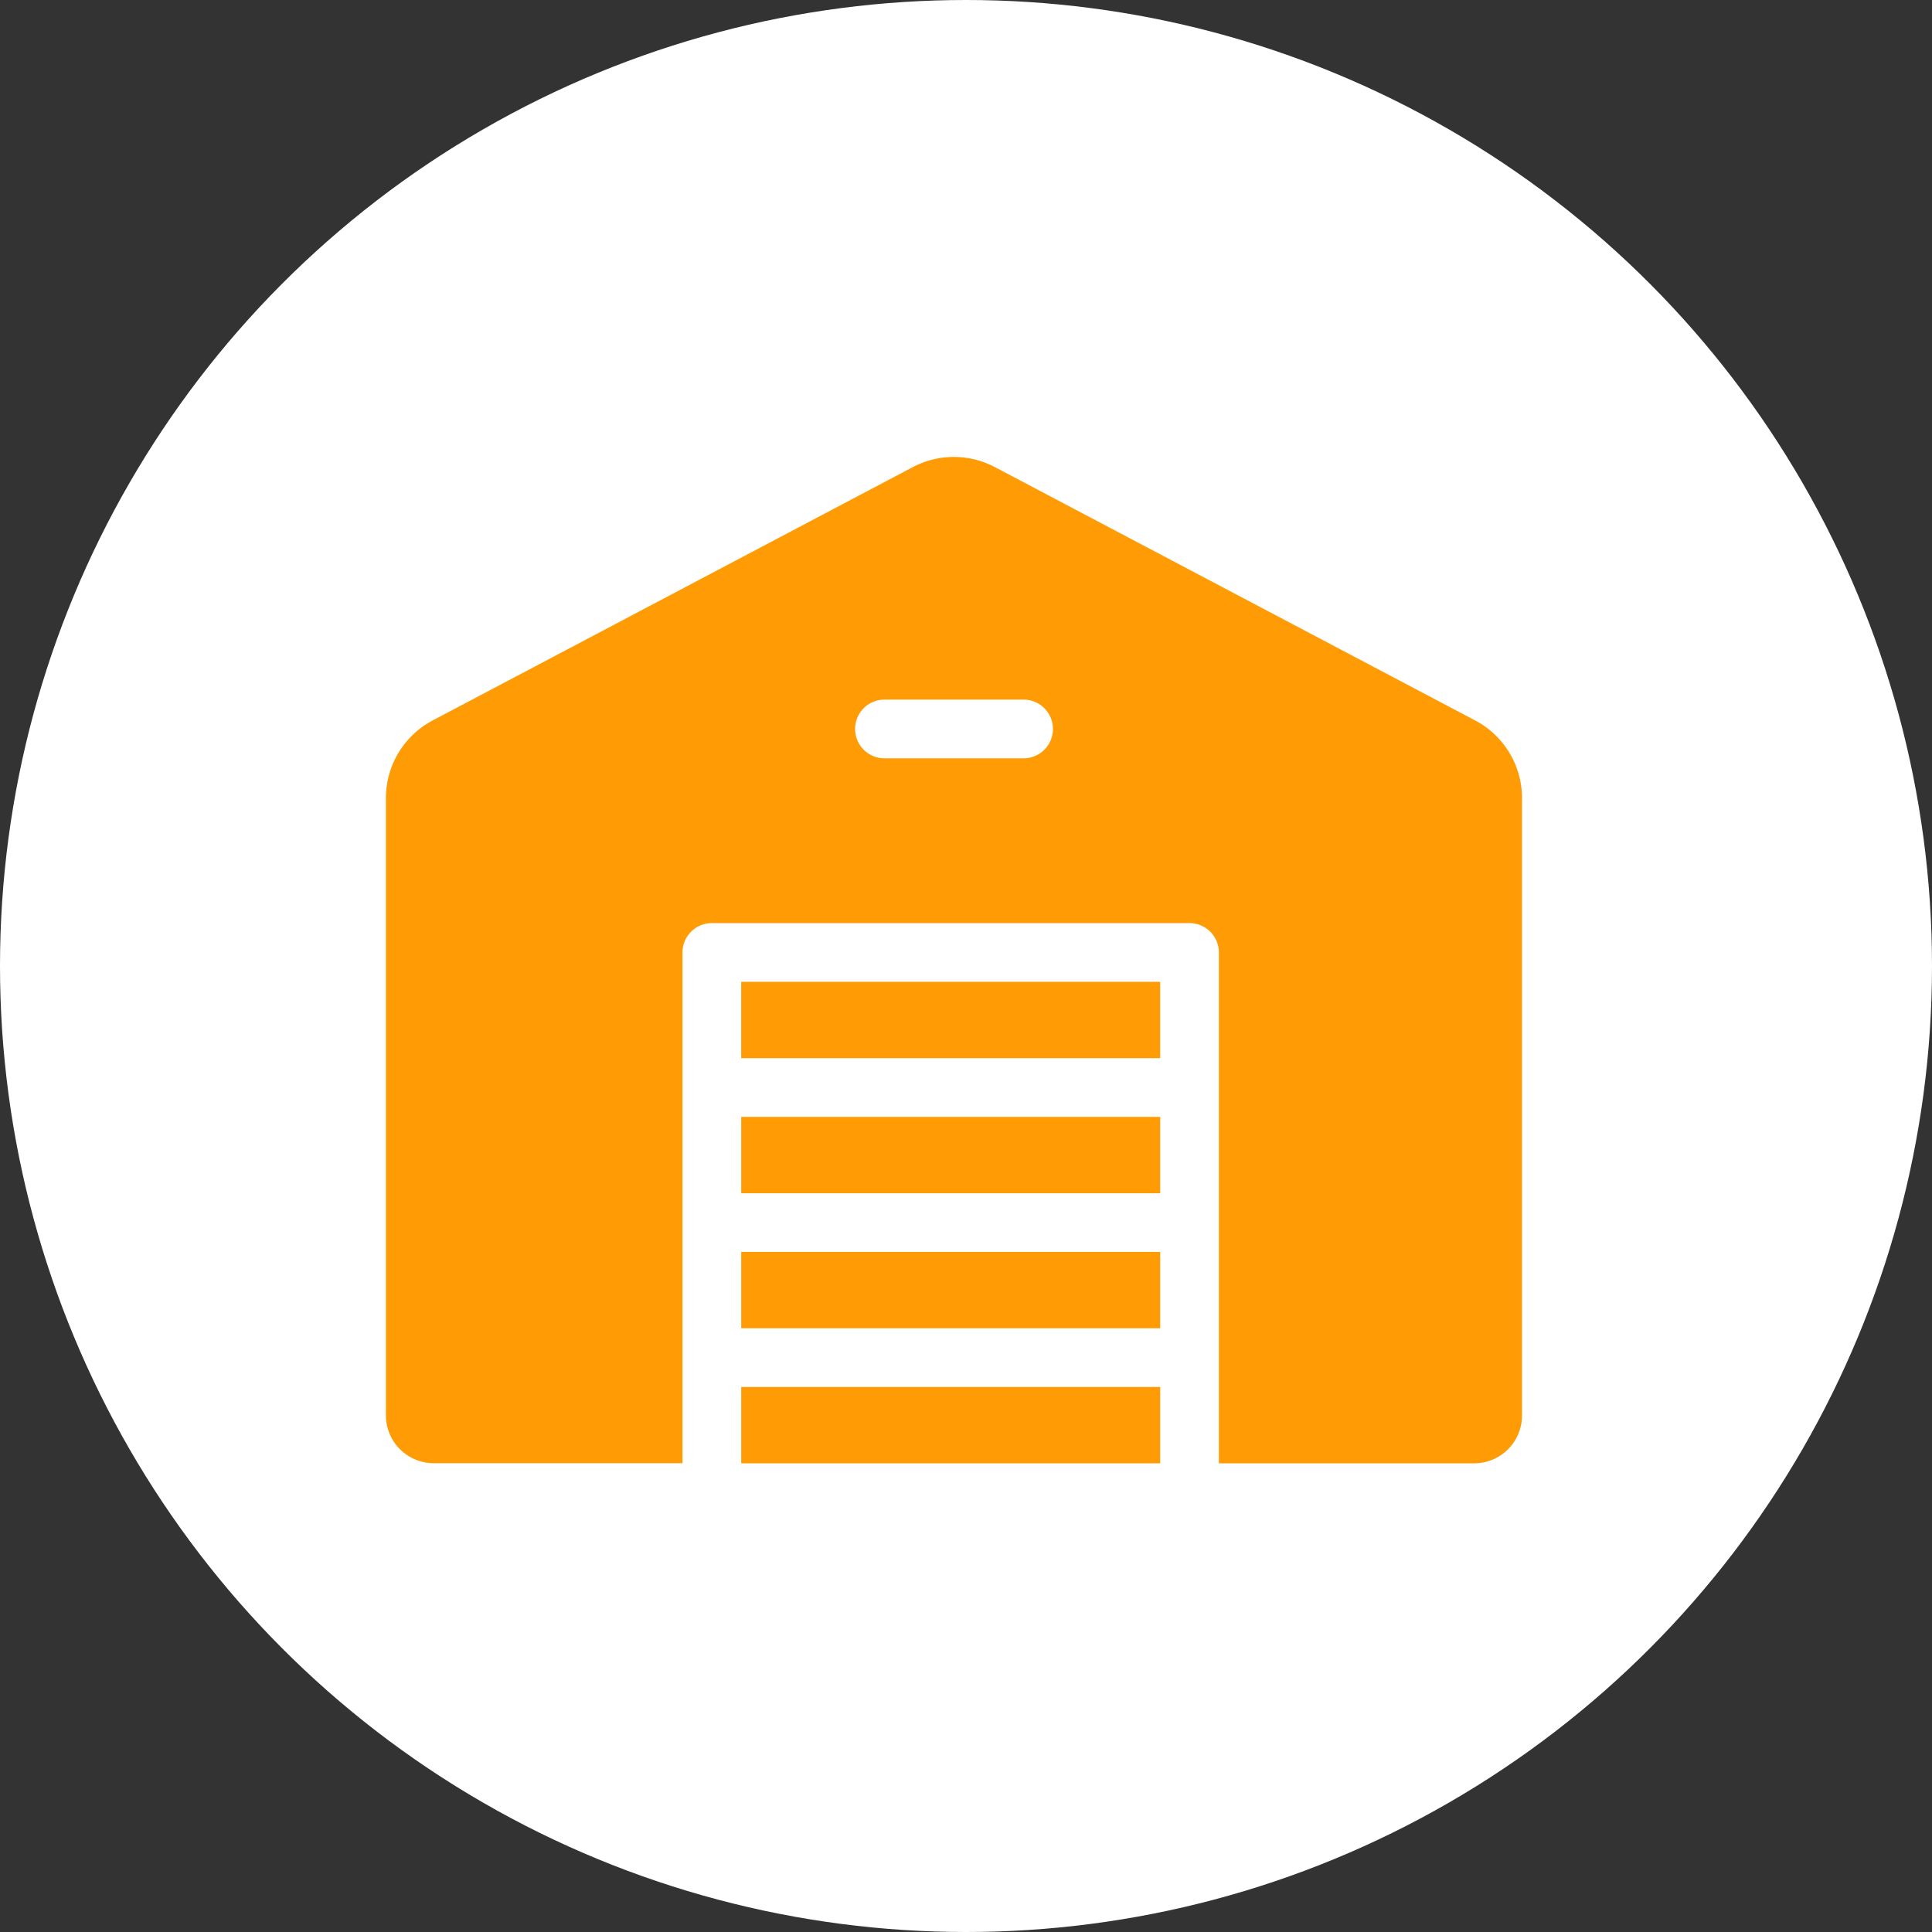
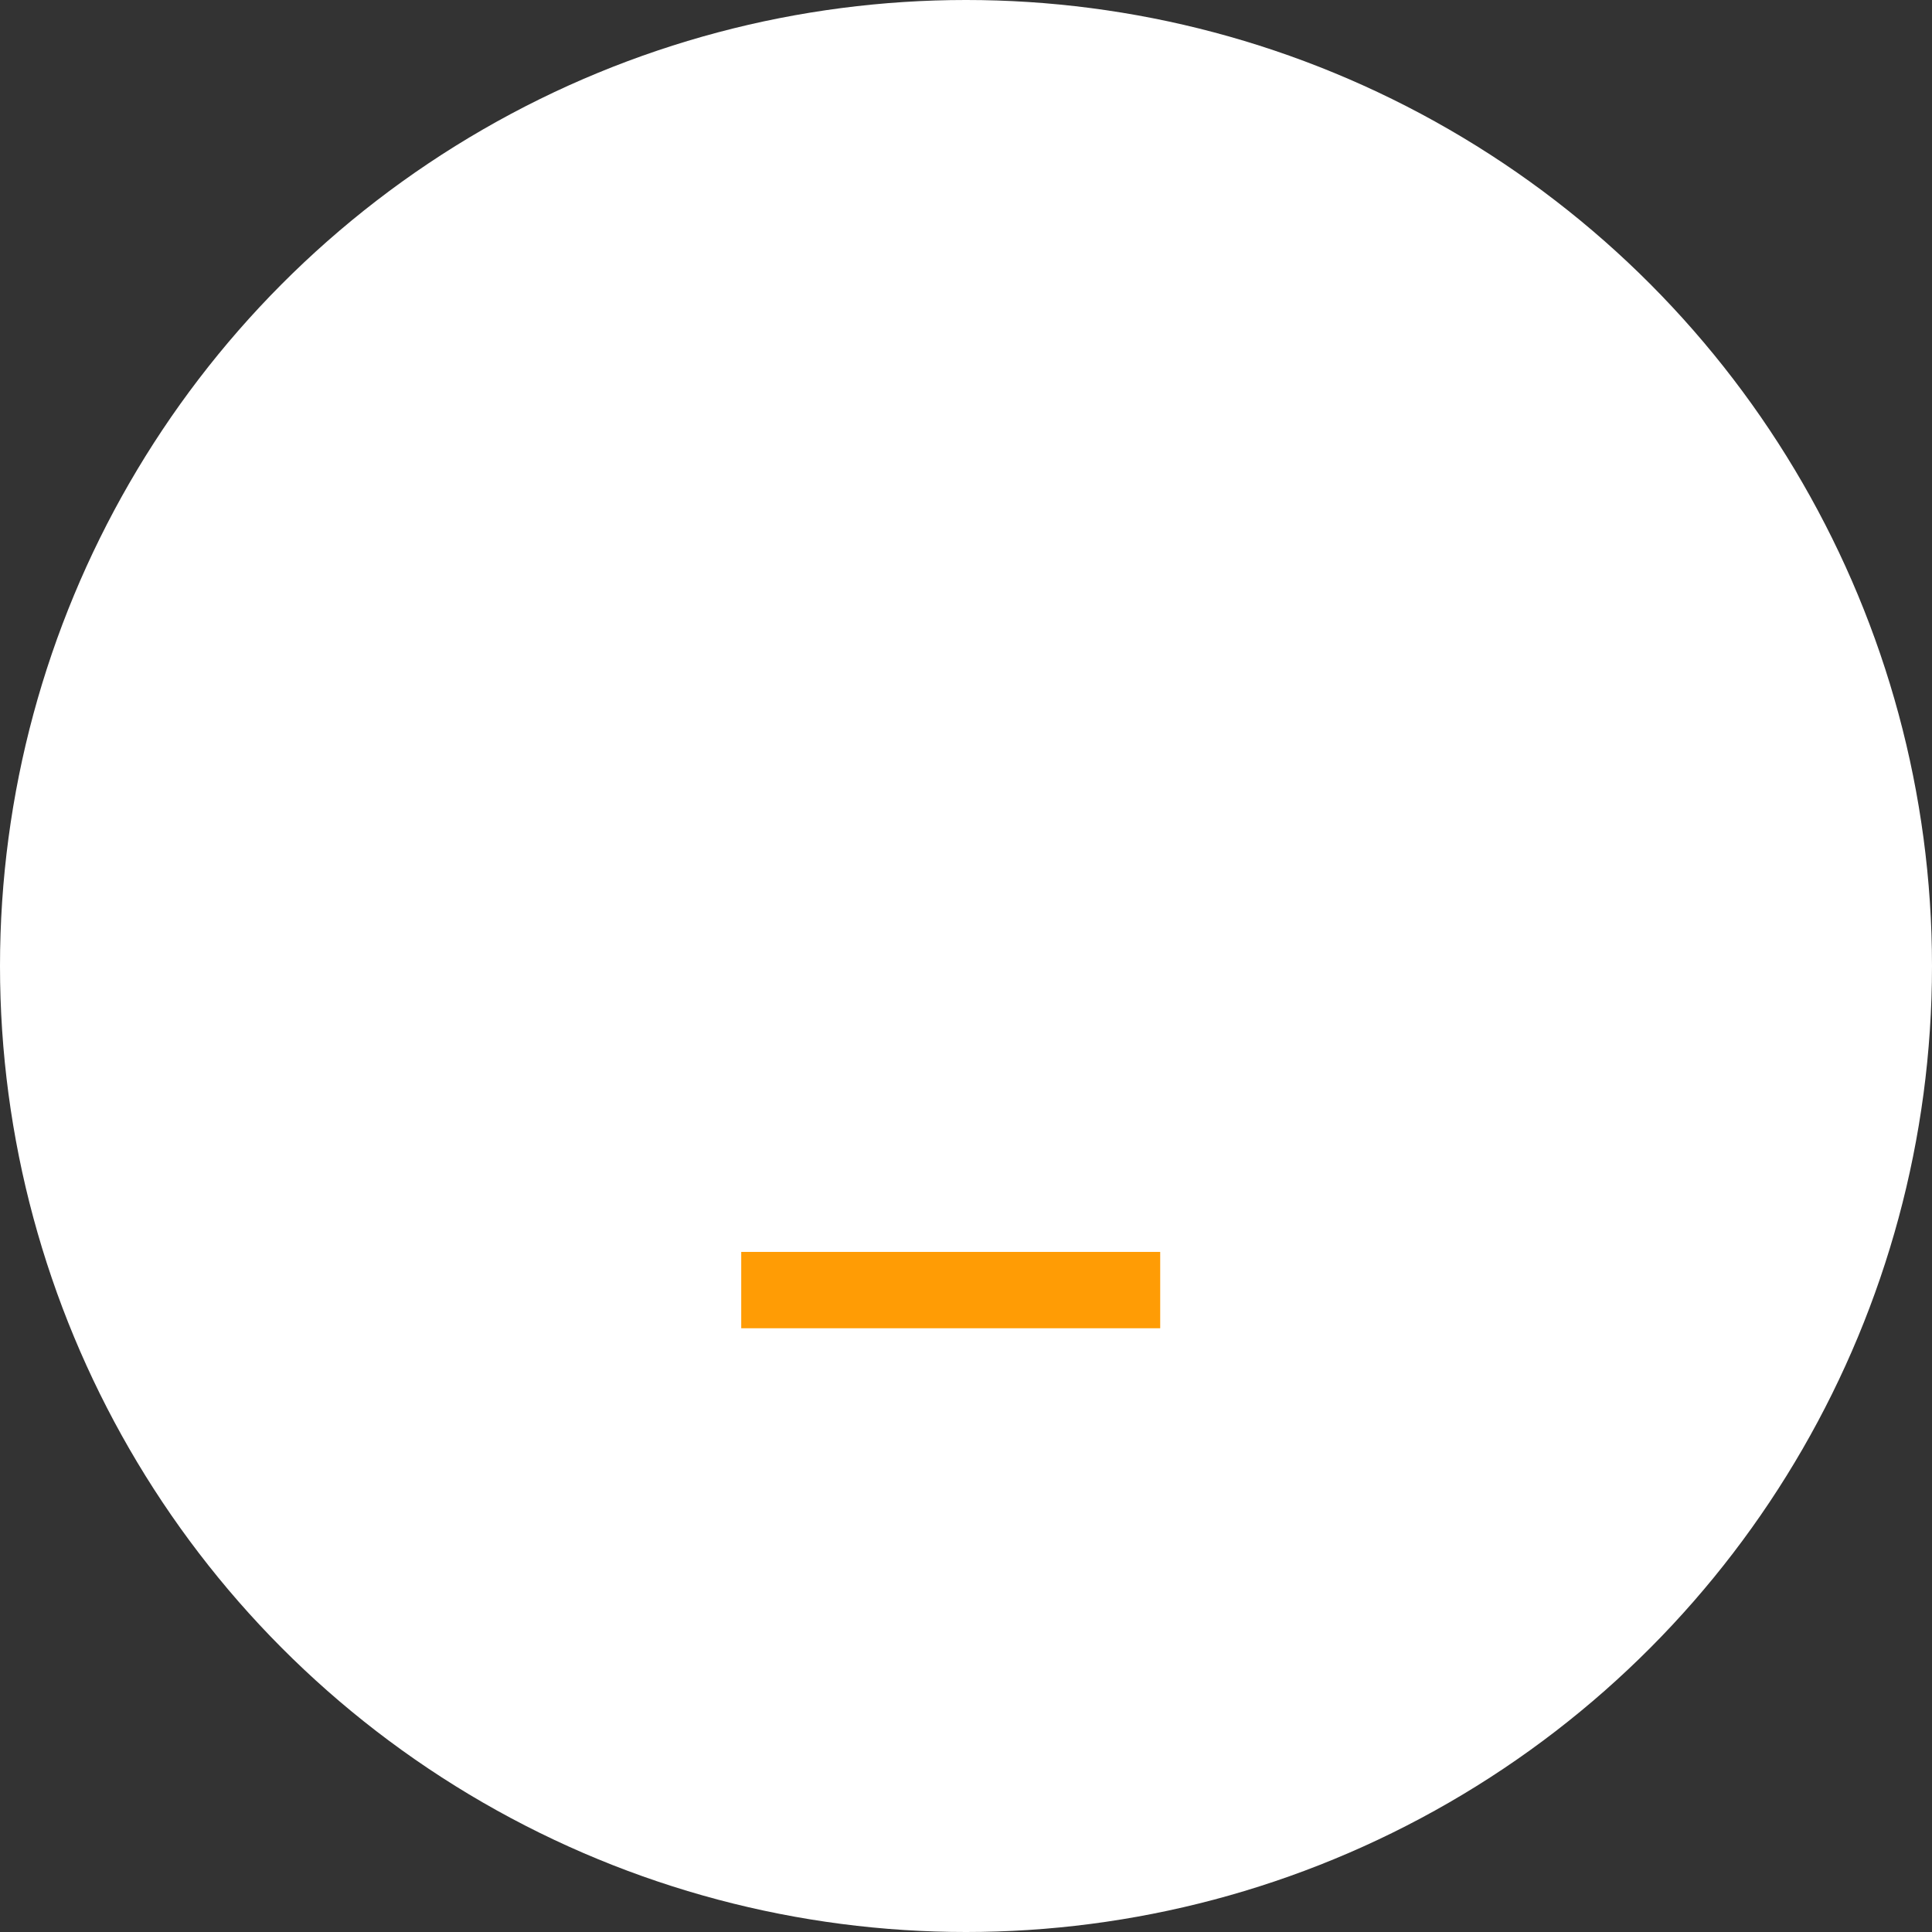
<svg xmlns="http://www.w3.org/2000/svg" width="85" height="85" viewBox="0 0 85 85">
  <rect x="0" y="0" width="85" height="85" fill="#333333" stroke="none" />
  <defs>
    <clipPath id="clip-path">
-       <rect id="Rectangle_271" data-name="Rectangle 271" width="58.396" height="58.396" fill="#ff9c05" />
-     </clipPath>
+       </clipPath>
  </defs>
  <g id="Groupe_530" data-name="Groupe 530" transform="translate(-509 -1447)">
    <circle id="Ellipse_8" data-name="Ellipse 8" cx="42.5" cy="42.5" r="42.5" transform="translate(509 1447)" fill="#fff" />
    <g id="Groupe_526" data-name="Groupe 526" transform="translate(522.044 1460.044)">
-       <rect id="Rectangle_267" data-name="Rectangle 267" width="18.433" height="3.359" transform="translate(19.567 36.094)" fill="#ff9c05" />
-       <rect id="Rectangle_268" data-name="Rectangle 268" width="18.433" height="3.359" transform="translate(19.566 30.152)" fill="#ff9c05" />
      <rect id="Rectangle_269" data-name="Rectangle 269" width="18.433" height="3.359" transform="translate(19.567 42.035)" fill="#ff9c05" />
      <g id="Groupe_525" data-name="Groupe 525">
        <g id="Groupe_524" data-name="Groupe 524" clip-path="url(#clip-path)">
-           <path id="Tracé_1488" data-name="Tracé 1488" d="M54.984,57.017a2.105,2.105,0,0,0,2.1-2.1V27.757a3.863,3.863,0,0,0-2.067-3.427L33.894,13.188a3.875,3.875,0,0,0-3.614,0L9.166,24.329A3.866,3.866,0,0,0,7.1,27.757V54.912a2.105,2.105,0,0,0,2.105,2.1H20.149V34.541a1.291,1.291,0,0,1,1.292-1.291H42.456a1.291,1.291,0,0,1,1.291,1.291V57.017ZM35.155,26h-6.12a1.291,1.291,0,1,1,0-2.583h6.12a1.291,1.291,0,0,1,0,2.583" transform="translate(-3.166 -5.681)" fill="#ff9c05" />
-           <rect id="Rectangle_270" data-name="Rectangle 270" width="18.433" height="3.359" transform="translate(19.567 47.977)" fill="#ff9c05" />
-         </g>
+           </g>
      </g>
    </g>
  </g>
</svg>